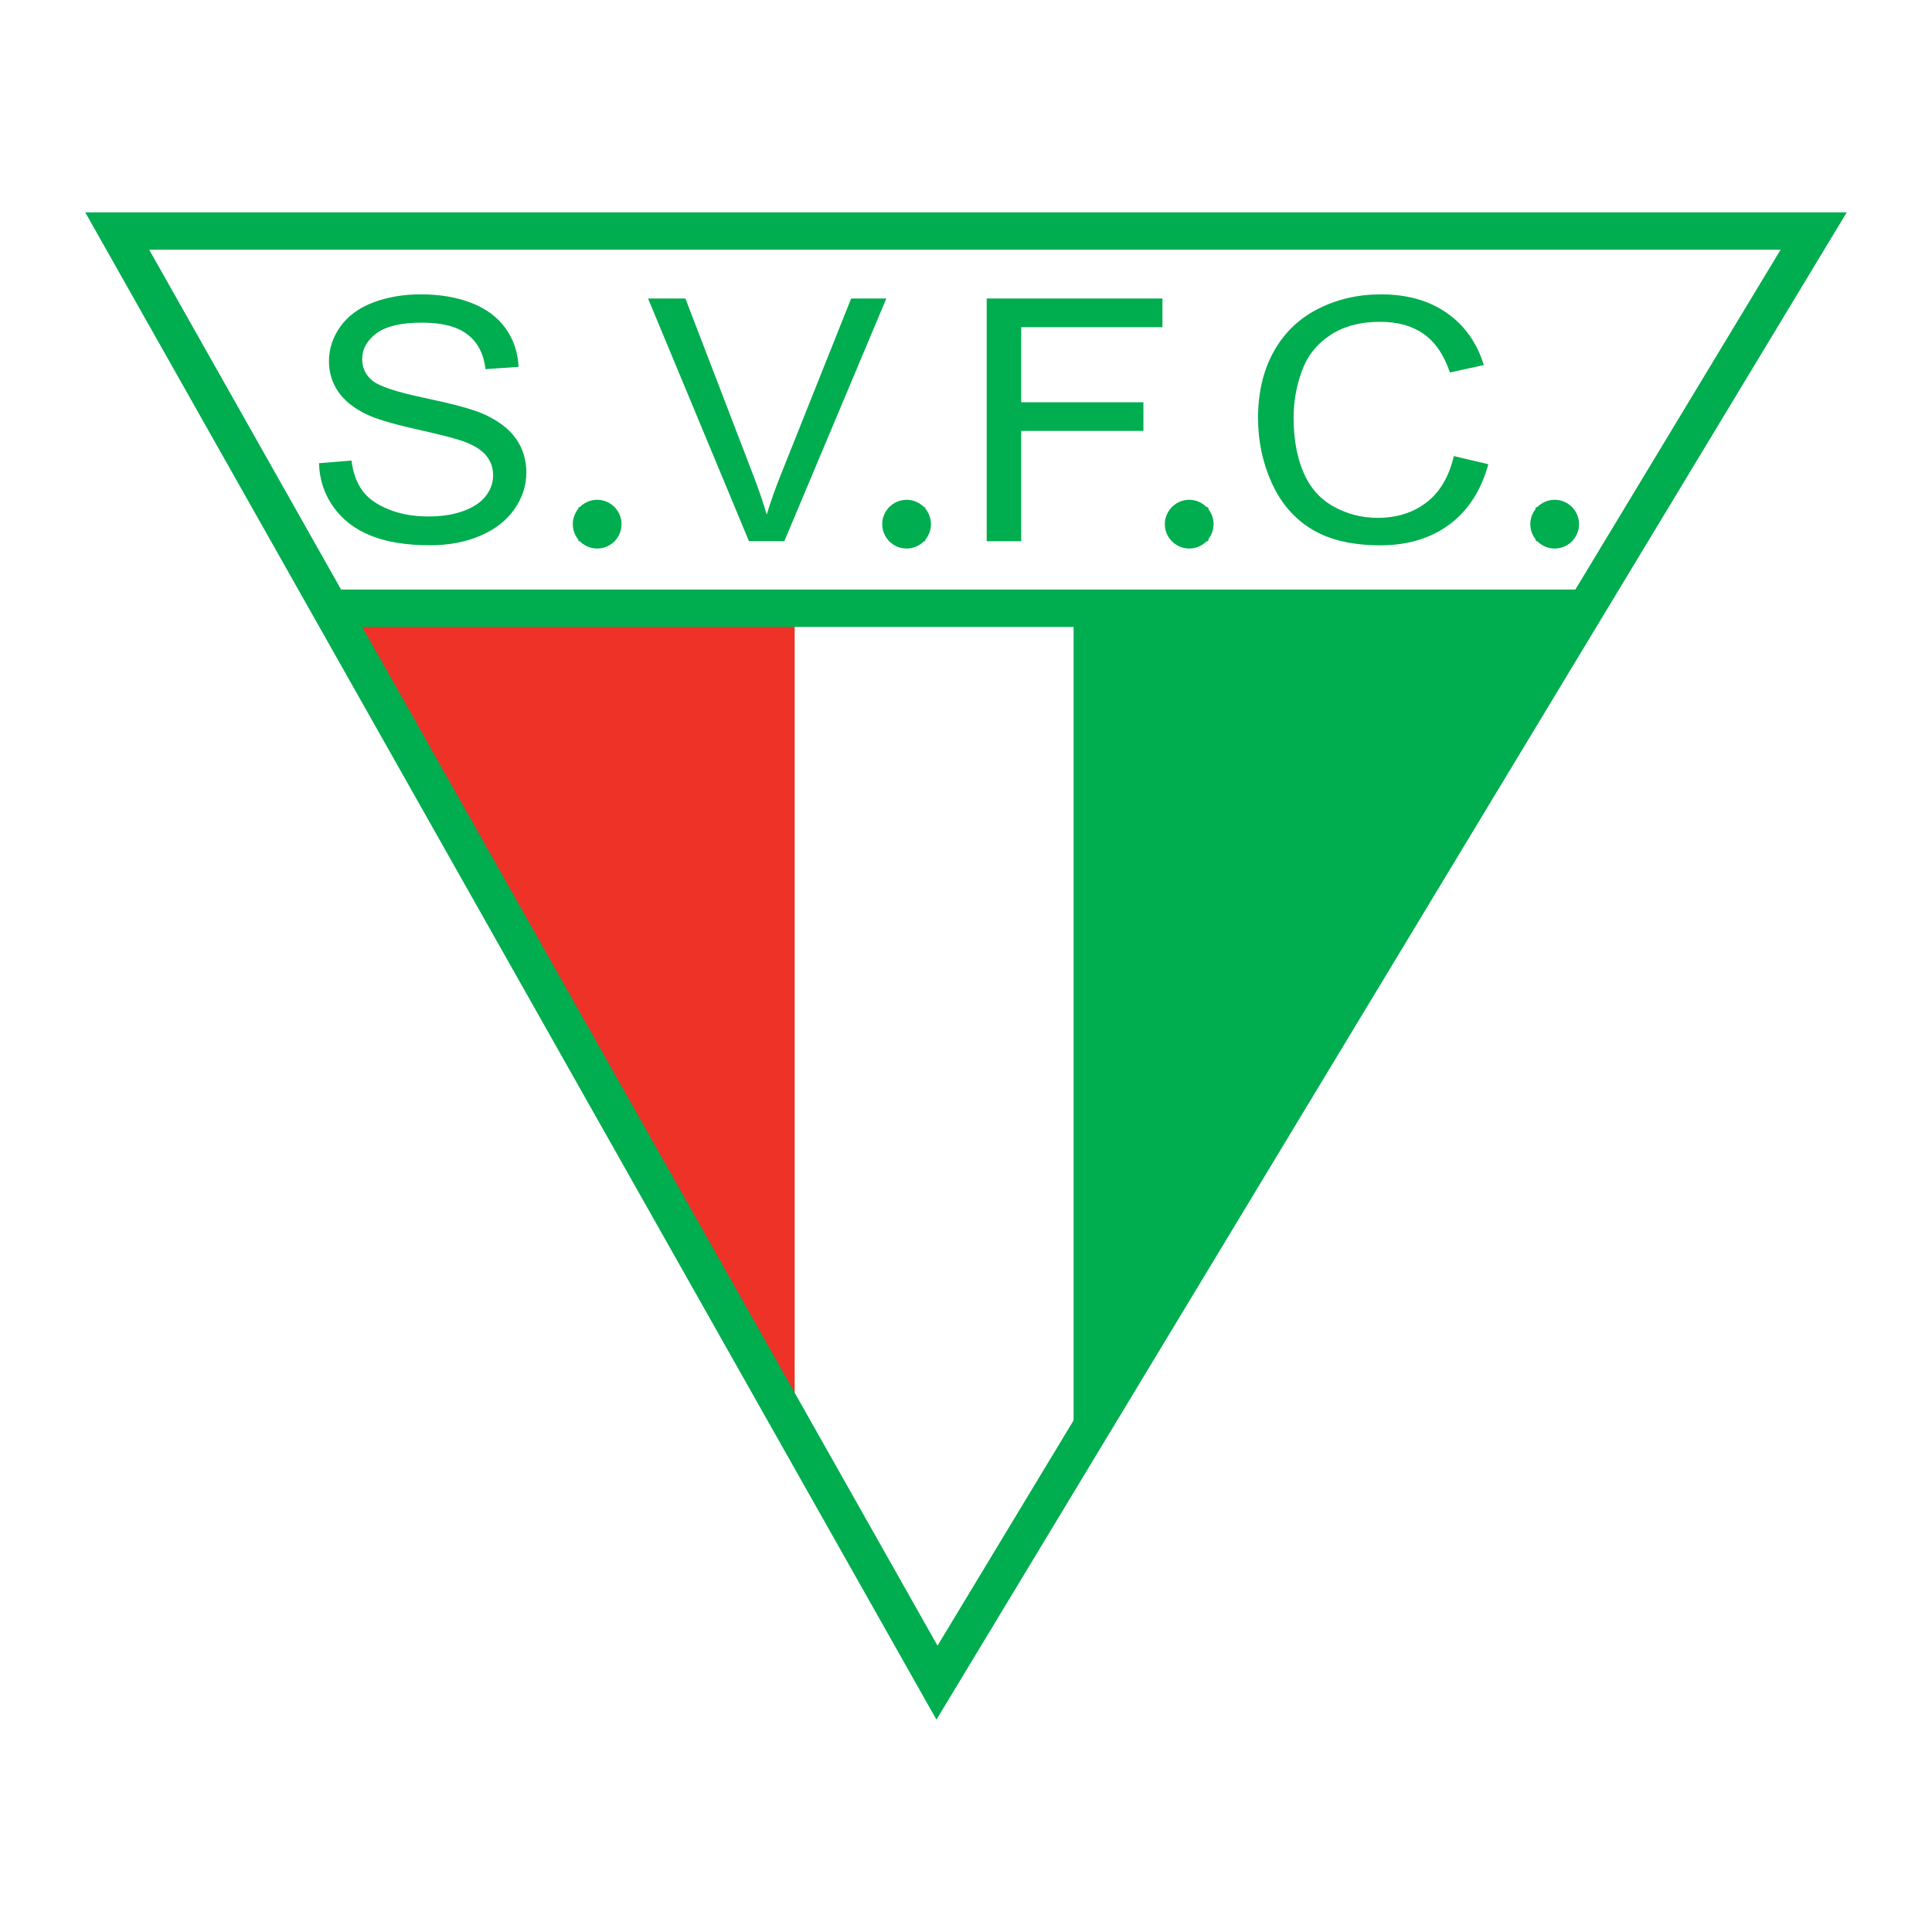
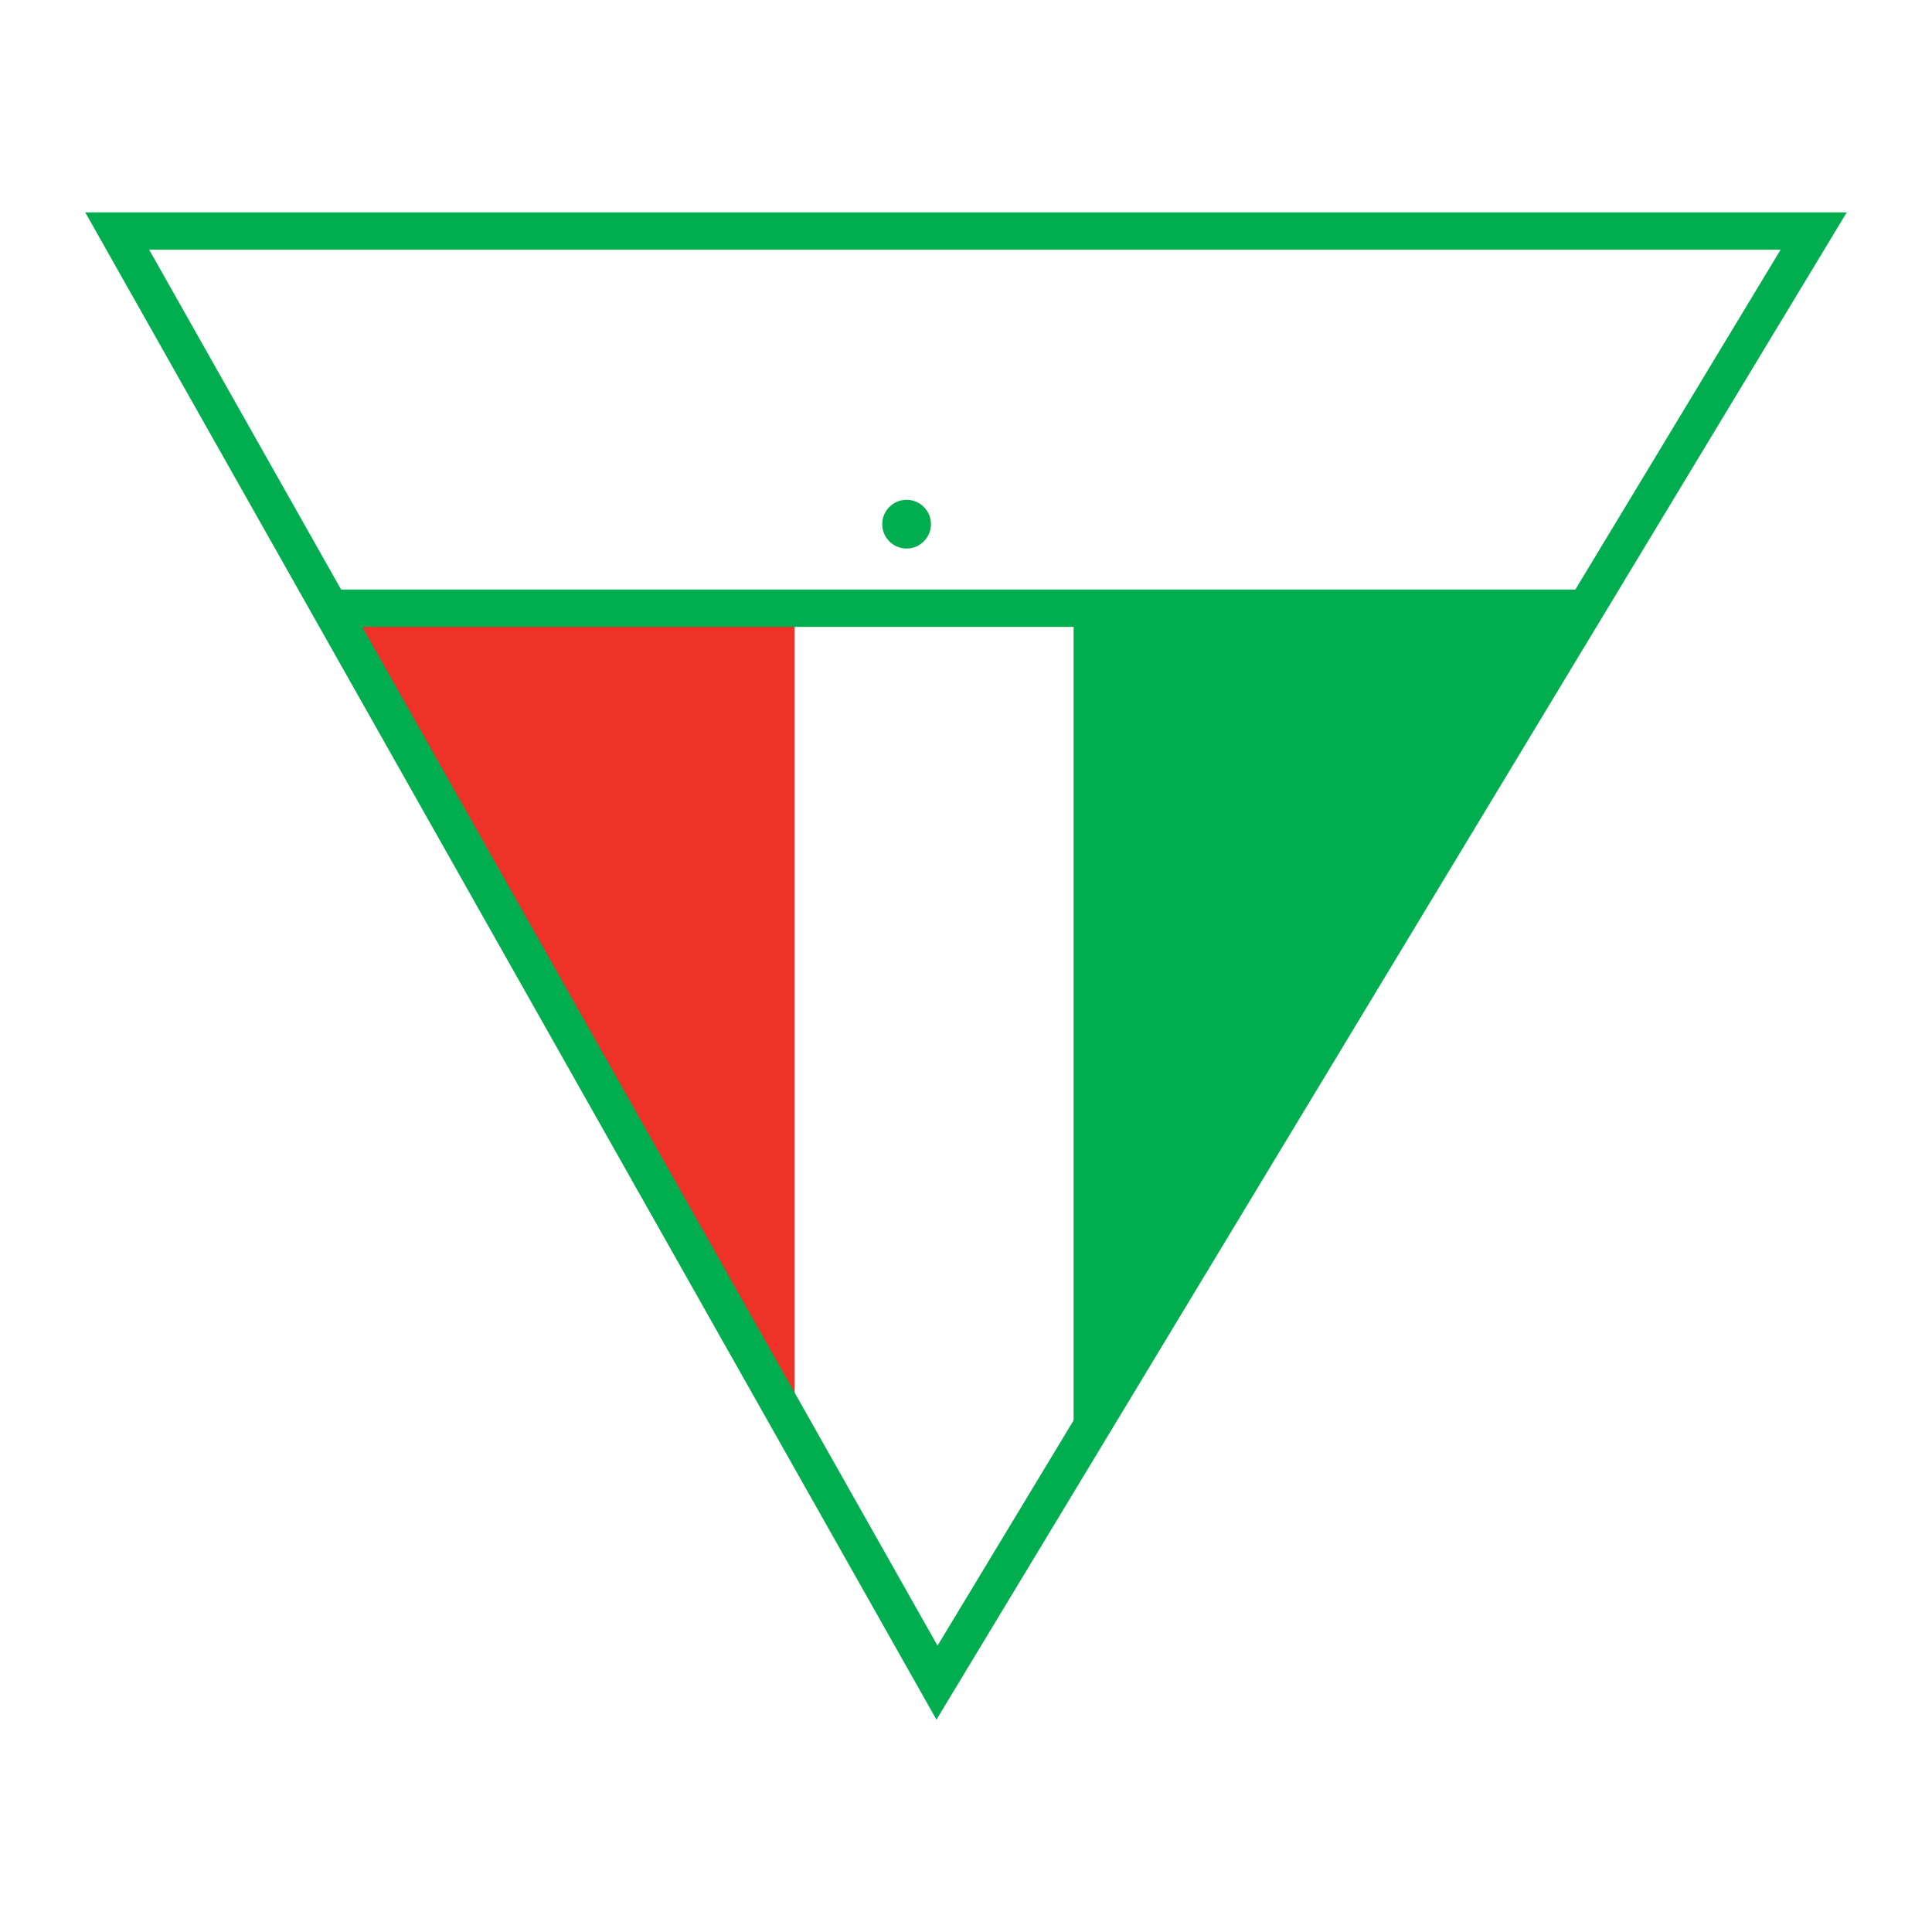
<svg xmlns="http://www.w3.org/2000/svg" version="1.0" id="Layer_1" x="0px" y="0px" width="192.756px" height="192.756px" viewBox="0 0 192.756 192.756" enable-background="new 0 0 192.756 192.756" xml:space="preserve">
  <g>
-     <polygon fill-rule="evenodd" clip-rule="evenodd" fill="#FFFFFF" points="0,0 192.756,0 192.756,192.756 0,192.756 0,0  " />
    <polygon fill-rule="evenodd" clip-rule="evenodd" fill="#EE3228" points="33.277,60.683 79.283,143.361 79.283,60.683    33.277,60.683  " />
    <polygon fill-rule="evenodd" clip-rule="evenodd" fill="#00AD4F" points="107.114,60.683 107.114,143.932 158.232,60.683    107.114,60.683  " />
    <polygon fill="#00AD4F" points="33.277,58.819 158.8,58.819 158.8,62.547 33.277,62.547 33.277,58.819  " />
    <path fill="#00AD4F" d="M14.884,24.914l78.652,139.276l84.115-139.276H14.884L14.884,24.914z M91.859,168.789L10.07,23.96   l-1.566-2.774h3.19h169.257h3.301l-1.706,2.825L95.078,168.84l-1.648,2.73L91.859,168.789L91.859,168.789z" />
-     <path fill-rule="evenodd" clip-rule="evenodd" fill="#00AD4F" d="M31.828,46.214l3.243-0.265c0.151,1.212,0.509,2.204,1.071,2.982   c0.562,0.778,1.434,1.404,2.614,1.883c1.18,0.479,2.511,0.716,3.987,0.716c1.313,0,2.469-0.18,3.474-0.541   c1.004-0.366,1.754-0.863,2.245-1.494c0.49-0.637,0.738-1.325,0.738-2.074c0-0.761-0.236-1.421-0.714-1.991   c-0.472-0.569-1.252-1.043-2.335-1.426c-0.702-0.254-2.239-0.648-4.629-1.184c-2.384-0.536-4.061-1.037-5.016-1.511   c-1.241-0.604-2.167-1.359-2.777-2.255c-0.605-0.896-0.908-1.9-0.908-3.017c0-1.218,0.37-2.362,1.114-3.422   c0.744-1.065,1.833-1.872,3.261-2.424c1.435-0.546,3.02-0.823,4.769-0.823c1.93,0,3.624,0.287,5.101,0.868   c1.47,0.576,2.602,1.427,3.395,2.548c0.787,1.123,1.216,2.396,1.276,3.817l-3.297,0.23c-0.182-1.528-0.781-2.689-1.803-3.467   c-1.022-0.784-2.529-1.173-4.526-1.173c-2.082,0-3.594,0.355-4.55,1.065c-0.95,0.71-1.428,1.568-1.428,2.565   c0,0.874,0.339,1.59,1.01,2.148c0.666,0.563,2.391,1.138,5.187,1.725c2.795,0.592,4.713,1.105,5.754,1.545   c1.513,0.654,2.632,1.477,3.353,2.469c0.72,0.998,1.077,2.148,1.077,3.444c0,1.292-0.393,2.503-1.186,3.642   c-0.793,1.139-1.93,2.024-3.413,2.661c-1.482,0.631-3.152,0.947-5.004,0.947c-2.354,0-4.327-0.316-5.912-0.958   c-1.592-0.637-2.838-1.595-3.746-2.881C32.349,49.287,31.871,47.833,31.828,46.214L31.828,46.214z M57.708,53.994v-3.389h3.637   v3.389H57.708L57.708,53.994z M74.724,53.994L64.655,29.78h3.727l6.753,17.59c0.545,1.409,0.999,2.734,1.362,3.963   c0.405-1.319,0.871-2.638,1.404-3.963l7.019-17.59h3.51L78.251,53.994H74.724L74.724,53.994z M88.677,53.994v-3.389h3.637v3.389   H88.677L88.677,53.994z M98.443,53.994V29.78h17.535v2.859h-14.092v7.498h12.192v2.858h-12.192v11H98.443L98.443,53.994z    M116.917,53.994v-3.389h3.637v3.389H116.917L116.917,53.994z M145.048,45.503l3.443,0.812c-0.721,2.627-2.021,4.634-3.892,6.021   c-1.875,1.381-4.163,2.069-6.873,2.069c-2.802,0-5.077-0.53-6.832-1.59c-1.755-1.065-3.092-2.604-4.006-4.617   c-0.913-2.019-1.374-4.183-1.374-6.495c0-2.52,0.516-4.719,1.55-6.596s2.505-3.303,4.417-4.279c1.906-0.975,4.006-1.46,6.299-1.46   c2.603,0,4.786,0.614,6.56,1.849c1.772,1.234,3.008,2.965,3.703,5.204l-3.383,0.744c-0.604-1.765-1.477-3.044-2.626-3.851   c-1.144-0.806-2.583-1.207-4.326-1.207c-1.997,0-3.661,0.445-5.004,1.336c-1.344,0.897-2.288,2.092-2.826,3.597   c-0.545,1.5-0.816,3.05-0.816,4.646c0,2.063,0.32,3.856,0.962,5.395c0.647,1.534,1.646,2.684,3.007,3.445s2.832,1.139,4.417,1.139   c1.925,0,3.553-0.519,4.89-1.55C143.674,49.078,144.576,47.539,145.048,45.503L145.048,45.503z M153.223,53.994v-3.389h3.637v3.389   H153.223L153.223,53.994z" />
-     <path fill-rule="evenodd" clip-rule="evenodd" fill="#00AD4F" d="M59.58,49.865c1.339,0,2.431,1.092,2.431,2.431   c0,1.338-1.092,2.431-2.431,2.431s-2.431-1.092-2.431-2.431C57.149,50.957,58.241,49.865,59.58,49.865L59.58,49.865z" />
    <path fill-rule="evenodd" clip-rule="evenodd" fill="#00AD4F" d="M90.451,49.865c1.338,0,2.431,1.092,2.431,2.431   c0,1.338-1.092,2.431-2.431,2.431c-1.339,0-2.431-1.092-2.431-2.431C88.02,50.957,89.112,49.865,90.451,49.865L90.451,49.865z" />
-     <path fill-rule="evenodd" clip-rule="evenodd" fill="#00AD4F" d="M118.647,49.865c1.339,0,2.432,1.092,2.432,2.431   c0,1.338-1.093,2.431-2.432,2.431c-1.338,0-2.431-1.092-2.431-2.431C116.217,50.957,117.31,49.865,118.647,49.865L118.647,49.865z" />
-     <path fill-rule="evenodd" clip-rule="evenodd" fill="#00AD4F" d="M155.11,49.865c1.339,0,2.431,1.092,2.431,2.431   c0,1.338-1.092,2.431-2.431,2.431s-2.431-1.092-2.431-2.431C152.68,50.957,153.771,49.865,155.11,49.865L155.11,49.865z" />
  </g>
</svg>